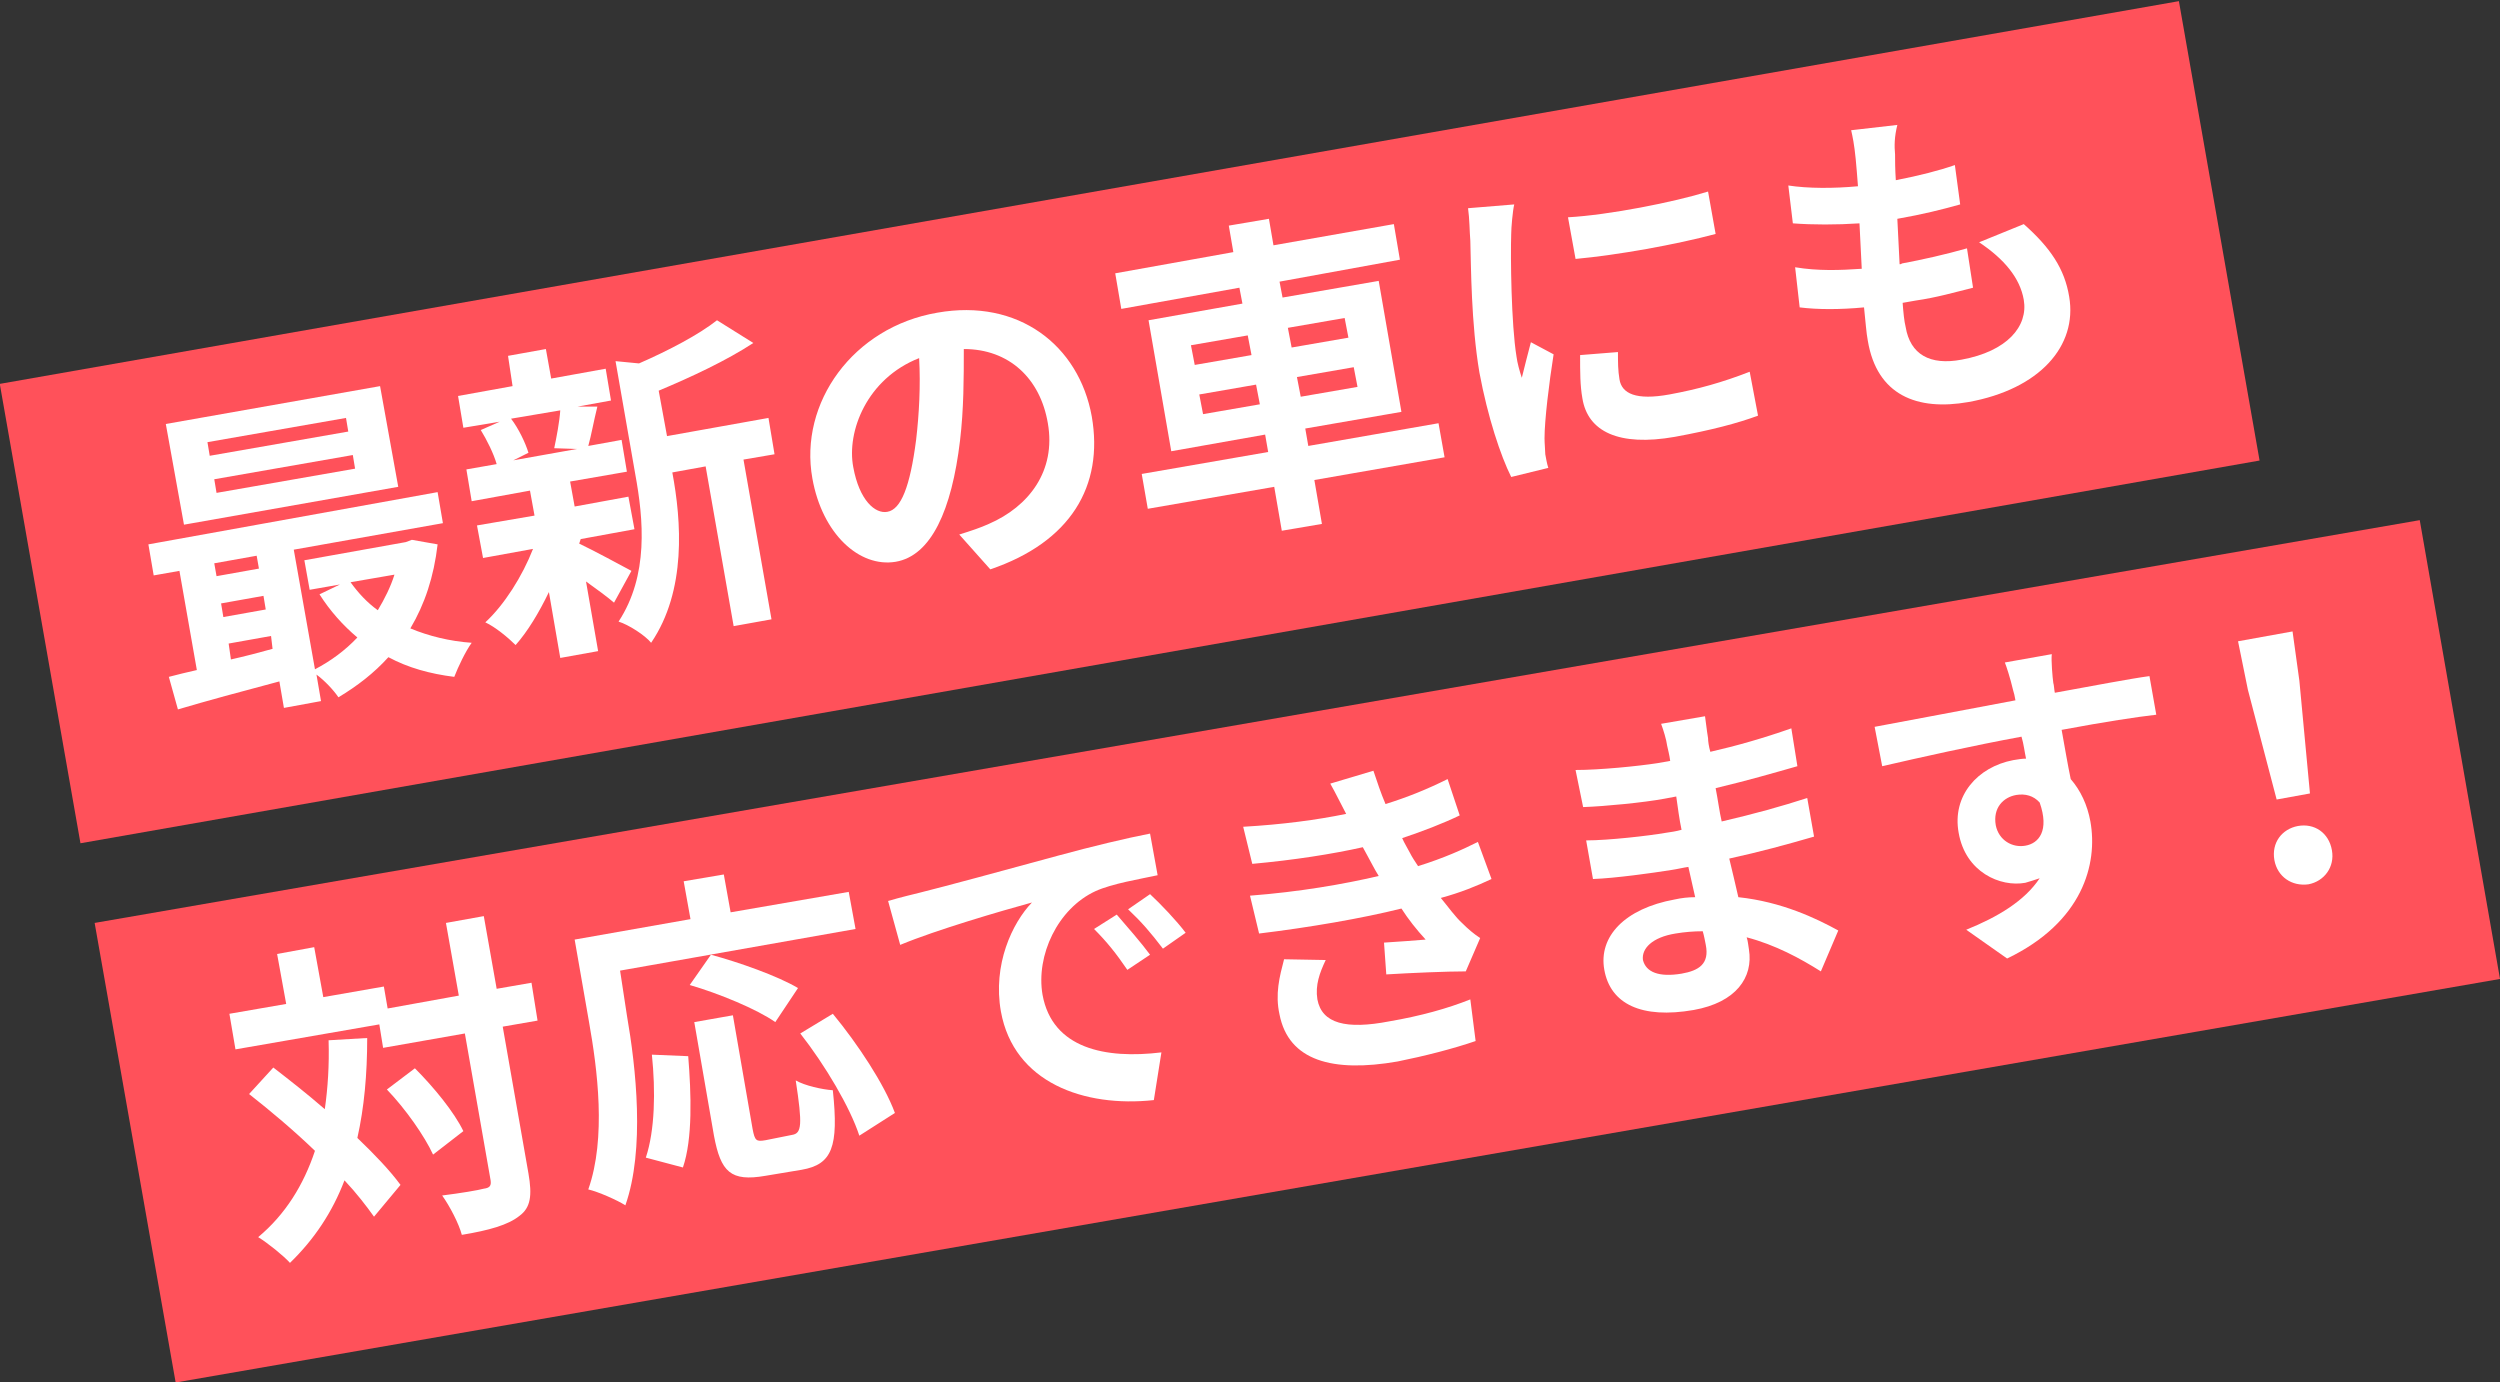
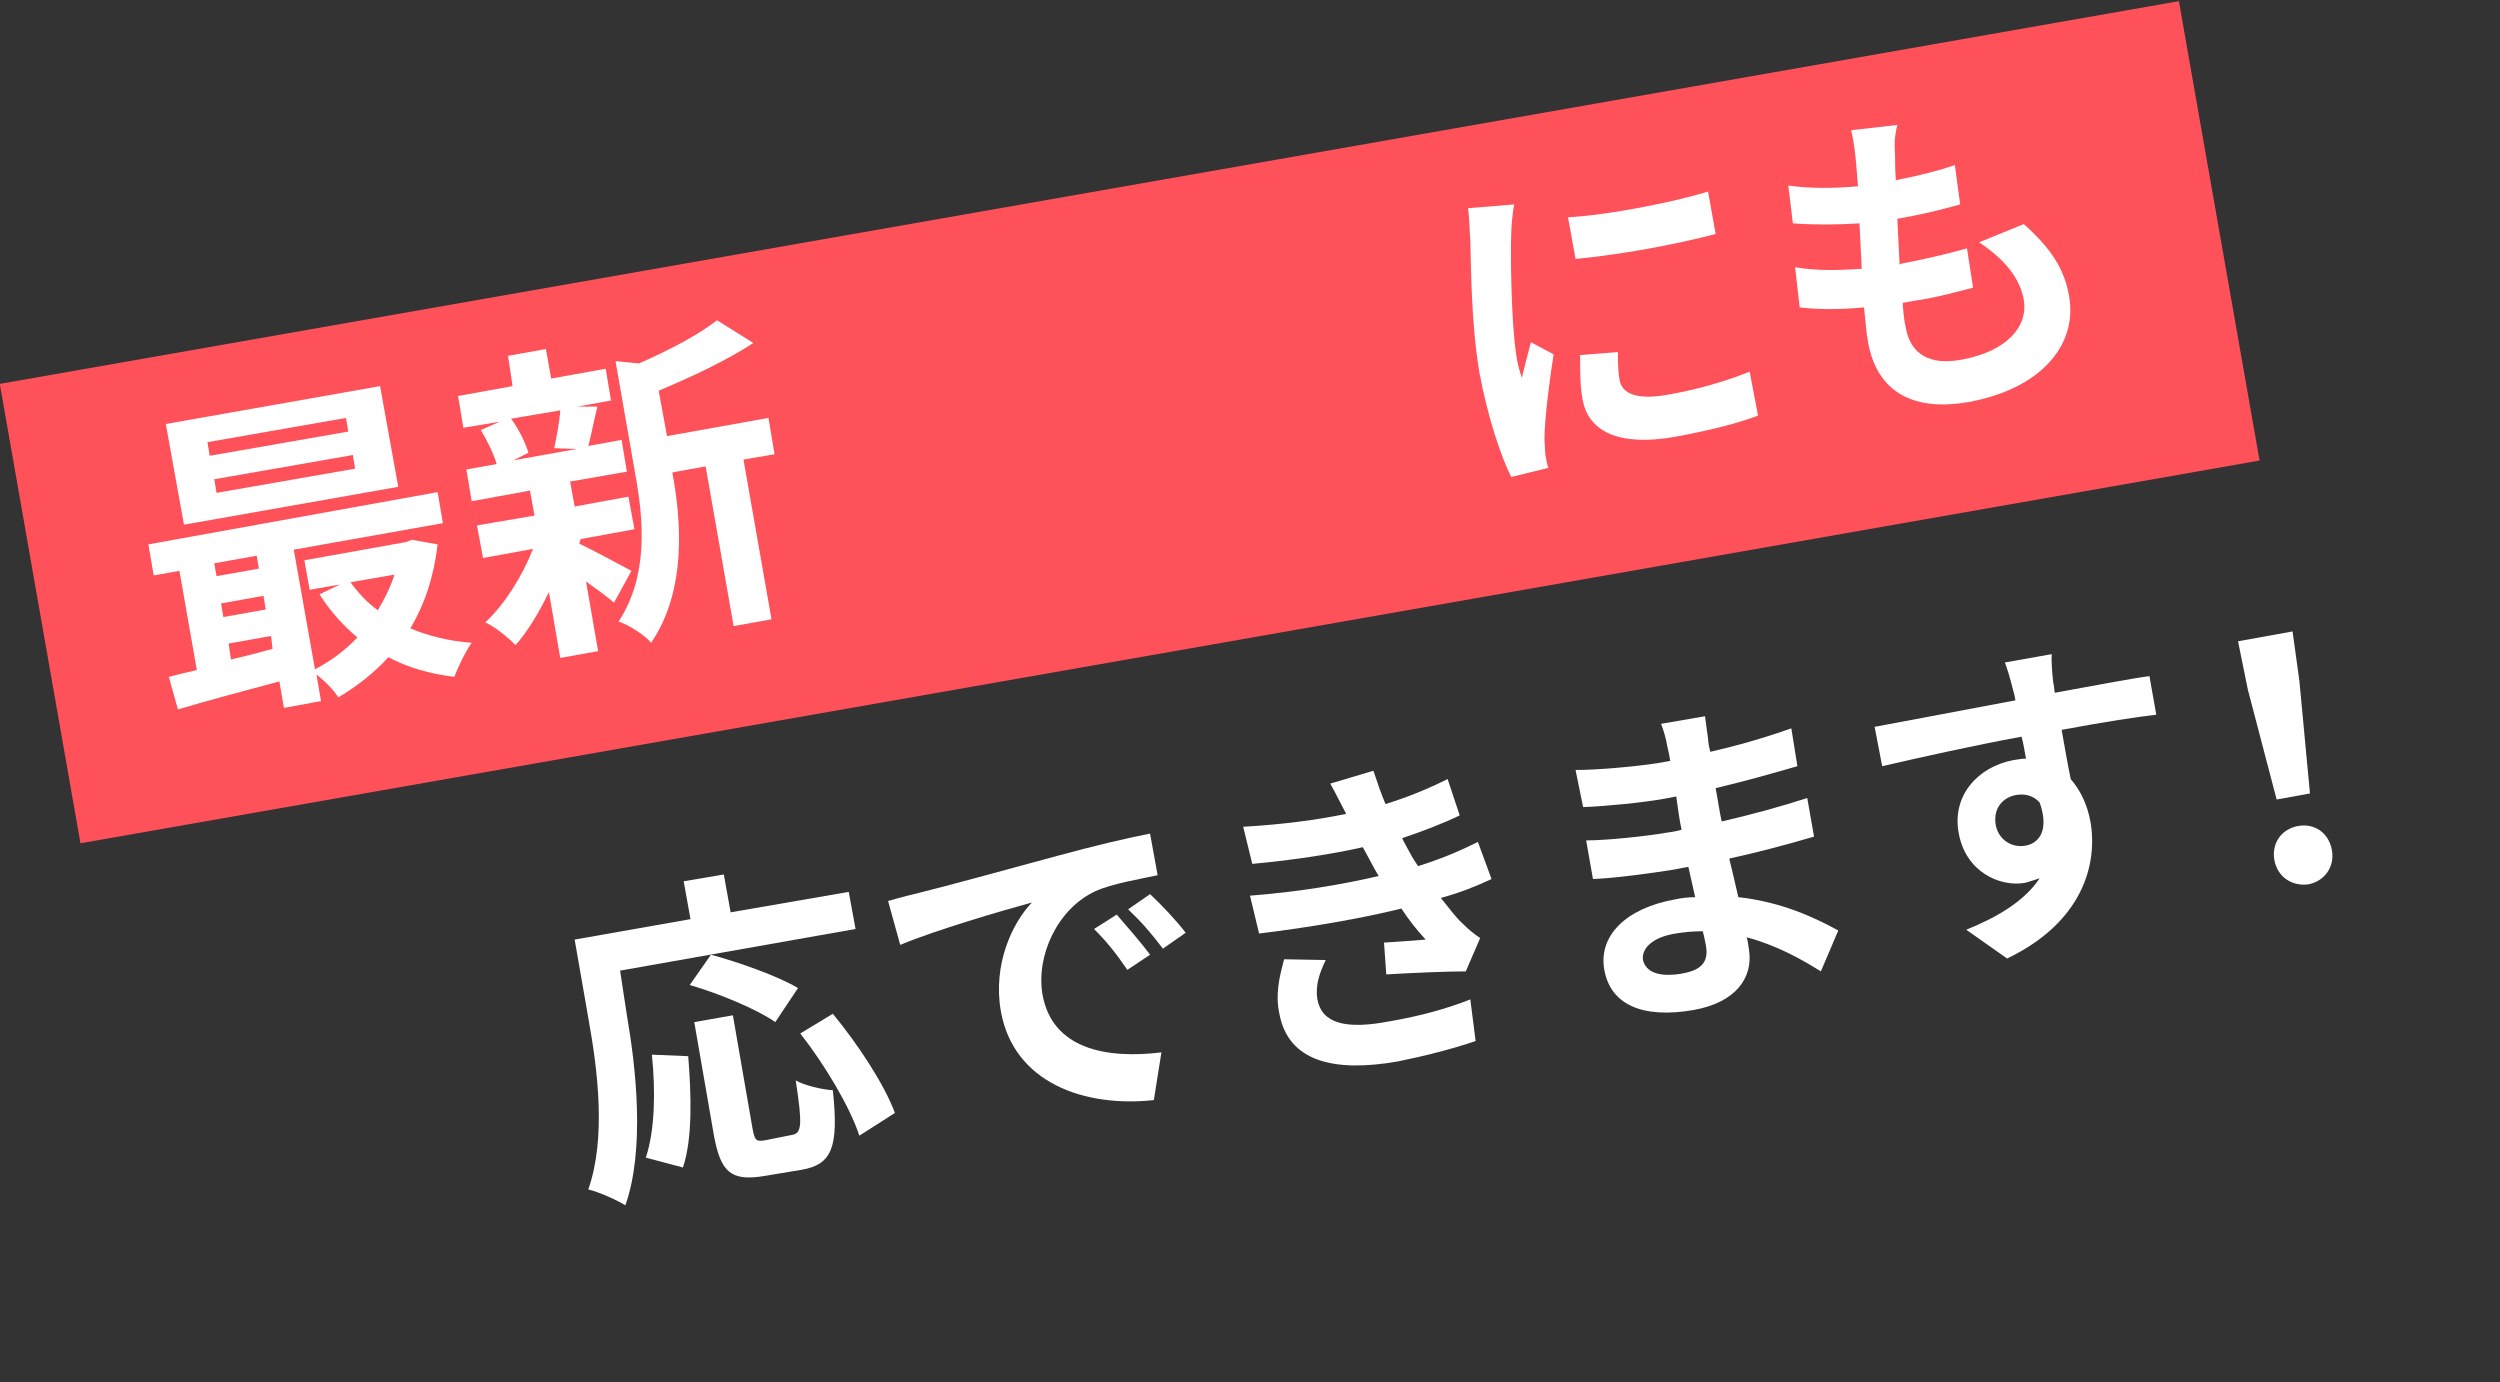
<svg xmlns="http://www.w3.org/2000/svg" version="1.1" id="レイヤー_1" x="0px" y="0px" viewBox="0 0 330.2 182.6" style="enable-background:new 0 0 330.2 182.6;" xml:space="preserve">
  <rect x="0" y="0" width="330.2" height="182.6" fill="#333333" stroke="none" />
  <style type="text/css">
	.st0{fill:#FF515A;}
	.st1{fill:#FFFFFF;}
</style>
  <g>
    <rect x="3.1" y="24.9" transform="matrix(0.985 -0.173 0.173 0.985 -7.39 26.712)" class="st0" width="292.2" height="61.6" />
-     <polygon class="st0" points="330.2,129.3 23.2,182.6 12.5,121.9 319.6,68.7  " />
    <g>
      <g>
        <path class="st1" d="M57.8,71.9c-0.5,4.3-1.7,7.9-3.6,11.1c2.4,1,5.2,1.7,8.1,1.9c-0.8,1.1-1.8,3.2-2.3,4.5     c-3.2-0.4-6.1-1.2-8.7-2.6c-1.9,2.1-4.1,3.8-6.6,5.3c-0.6-0.9-1.8-2.2-2.9-3l0.6,3.5l-4.9,0.9l-0.6-3.5     c-4.9,1.3-9.7,2.6-13.4,3.7l-1.2-4.3c1.1-0.3,2.4-0.6,3.7-0.9l-2.3-13.1l-3.4,0.6l-0.7-4.1L57.8,65l0.7,4.1l-19.7,3.5l2.8,15.8     c2.1-1.1,4-2.5,5.6-4.2c-1.9-1.6-3.6-3.5-5-5.7l2.7-1.3l-4,0.7l-0.7-3.9l13.4-2.4l0.8-0.3L57.8,71.9z M52.6,64.3l-28.3,5L21.9,56     l28.3-5L52.6,64.3z M45.7,55.2l-18.3,3.2l0.3,1.8L46,57L45.7,55.2z M28.3,74.4l0.3,1.7l5.6-1l-0.3-1.7L28.3,74.4z M46.6,60.1     l-18.3,3.2l0.3,1.8l18.3-3.2L46.6,60.1z M29.5,81.5l5.6-1l-0.3-1.8l-5.6,1L29.5,81.5z M30.5,87.1c1.8-0.4,3.7-0.9,5.5-1.4     L35.8,84l-5.6,1L30.5,87.1z M46.3,76.9c1,1.4,2.2,2.7,3.6,3.7c0.9-1.5,1.7-3.1,2.2-4.7L46.3,76.9z" />
        <path class="st1" d="M76.5,71.8c1.7,0.8,5.8,3,6.9,3.6l-2.3,4.2c-0.8-0.7-2.3-1.8-3.7-2.8L79,86l-5,0.9l-1.5-8.7     c-1.3,2.7-2.8,5.2-4.4,7c-1-1-2.7-2.4-4-3c2.5-2.3,4.9-6.1,6.3-9.7l-6.6,1.2l-0.8-4.3l7.6-1.3l-0.6-3.3l-7.7,1.4l-0.7-4.2l4-0.7     c-0.4-1.4-1.3-3.2-2.1-4.5l2.5-1.1l-4.8,0.8l-0.7-4.2l7.2-1.3L67.1,47l5-0.9l0.7,3.9l7.2-1.3l0.7,4.2l-4.4,0.8l2.6,0     c-0.5,2-0.8,3.8-1.2,5.2l4.4-0.8l0.7,4.2l-7.5,1.3l0.6,3.3l7.1-1.3l0.8,4.3l-7.1,1.3L76.5,71.8z M67.5,55.3     c1,1.3,1.9,3.2,2.3,4.5l-2,1l8.4-1.5l-3-0.1c0.3-1.4,0.7-3.5,0.8-5L67.5,55.3z M102.3,60l-4.1,0.7l3.7,21.1l-5,0.9l-3.7-21.1     l-4.4,0.8C90,68.8,90.7,78,86,84.9c-0.8-1-3-2.4-4.3-2.8c4-6.1,3.3-13.5,2.2-19.5l-2.6-14.9l3.1,0.3c3.9-1.7,7.9-3.8,10.3-5.7     l4.8,3c-3.5,2.3-8.2,4.5-12.5,6.3l1.1,6l13.4-2.4L102.3,60z" />
-         <path class="st1" d="M130.8,75.2l-4.1-4.6c1.6-0.5,2.8-0.9,3.9-1.4c5.3-2.3,8.9-7,7.8-13.3c-1-5.9-5.1-9.8-11.1-9.8     c0,3.8,0,7.9-0.5,12.1c-1.1,9.2-3.8,15.2-8.5,16c-4.8,0.8-9.7-3.7-11-11c-1.8-10,5.4-20,16.5-21.9c10.7-1.9,18.7,4.3,20.4,13.7     C145.8,64.2,141.4,71.6,130.8,75.2z M117.2,67.6c1.8-0.3,3-3.3,3.8-9.5c0.4-3.4,0.6-7.2,0.4-10.8c-6.9,2.7-9.6,9.7-8.7,14.4     C113.5,66.1,115.6,67.9,117.2,67.6z" />
-         <path class="st1" d="M190.8,60.4l-17.2,3l1,5.8l-5.3,0.9l-1-5.8l-16.7,2.9l-0.8-4.6l16.7-2.9l-0.4-2.3l-12.4,2.2l-3-17.3     l12.4-2.2l-0.4-2.1l-15.6,2.8l-0.8-4.7l15.6-2.8l-0.6-3.5l5.3-0.9l0.6,3.5l15.9-2.8l0.8,4.7L169,37.2l0.4,2.1l12.7-2.2l3,17.3     l-12.7,2.2l0.4,2.3l17.2-3L190.8,60.4z M157.8,48.2l7.5-1.3l-0.5-2.6l-7.5,1.3L157.8,48.2z M166.4,53.4l-0.5-2.6l-7.5,1.3     l0.5,2.6L166.4,53.4z M170.1,43.3l0.5,2.6l7.5-1.3l-0.5-2.6L170.1,43.3z M178.8,48.5l-7.5,1.3l0.5,2.6l7.5-1.3L178.8,48.5z" />
        <path class="st1" d="M199.6,30.9c-0.1,3,0,11.9,0.7,16.2c0.1,0.8,0.4,1.9,0.7,2.8c0.4-1.6,0.8-3.2,1.2-4.7l3,1.6     c-0.6,3.8-1.2,8.7-1.2,11.1c0,0.7,0.1,1.6,0.1,2.1c0.1,0.5,0.2,1.2,0.4,1.8l-4.9,1.2c-1.4-2.8-3.1-7.9-4.2-13.8     c-1.1-6.5-1.1-14-1.2-17.4c-0.1-1.2-0.1-2.9-0.3-4.3l6.1-0.5C199.8,27.8,199.6,30.1,199.6,30.9z M225.6,25.3l1,5.6     c-5.2,1.4-13,2.8-18.5,3.3l-1-5.5C212.5,28.4,221.1,26.7,225.6,25.3z M213.9,50.1c0.3,1.9,2.2,2.8,6.6,2c3.8-0.7,7-1.6,10.6-3     l1.1,5.8c-2.7,1-6.1,1.9-11,2.8c-7.4,1.3-11.5-0.7-12.2-5.1c-0.3-1.7-0.3-3.4-0.3-5.7l5-0.4C213.7,47.9,213.7,48.9,213.9,50.1z" />
        <path class="st1" d="M250.3,20.4c0,0.8,0,1.9,0.1,3.4c3.1-0.6,5.8-1.3,7.8-2l0.7,5.2c-2.5,0.7-4.9,1.3-8.3,1.9     c0.1,1.9,0.2,4,0.3,6c0.1,0,0.2,0,0.3-0.1c2.7-0.5,5.8-1.2,8.6-2l0.8,5.2c-2.4,0.6-4.8,1.3-7.6,1.7c-0.6,0.1-1.2,0.2-1.7,0.3     c0.1,1.3,0.2,2.4,0.4,3.2c0.6,3.6,3.2,5.1,7.4,4.3c6-1.1,8.8-4.4,8.2-7.9c-0.5-2.9-2.6-5.4-5.9-7.6l5.9-2.4     c3.5,3.1,5.4,5.9,6,9.6c1.1,6.5-3.9,12.2-13.3,13.9c-6.8,1.2-12.1-0.9-13.3-8.1c-0.2-1-0.3-2.6-0.5-4.4c-3.2,0.3-6.1,0.3-8.5,0     l-0.6-5.3c3,0.5,5.9,0.4,8.8,0.2c-0.1-2-0.2-4.1-0.3-6c-3,0.2-6.2,0.2-8.8,0l-0.6-5c2.6,0.4,6,0.4,9.2,0.1     c-0.1-1.4-0.2-2.5-0.3-3.6c-0.2-2-0.4-2.9-0.6-3.8l6.1-0.7C250.2,18.1,250.2,19.3,250.3,20.4z" />
-         <path class="st1" d="M71,134.8l-4.6,0.8l3.4,19.4c0.5,2.9,0.3,4.5-1.2,5.6c-1.5,1.2-4,1.9-7.6,2.5c-0.4-1.5-1.6-3.8-2.6-5.2     c2.4-0.3,4.8-0.7,5.5-0.9c0.8-0.1,1-0.4,0.9-1.1l-3.4-19.4l-10.8,1.9l-0.5-3.1l-19,3.3l-0.8-4.7l7.5-1.3l-1.2-6.6l4.9-0.9     l1.2,6.6l8-1.4l0.5,2.9l9.4-1.7l-1.7-9.6l5-0.9l1.7,9.6l4.6-0.8L71,134.8z M48.5,137.1c0,4.8-0.4,9.2-1.3,13.2     c2.3,2.2,4.3,4.3,5.7,6.2l-3.5,4.2c-1-1.4-2.3-3.1-3.9-4.8c-1.6,4.2-4,7.8-7.2,10.9c-0.8-0.9-2.9-2.6-4.2-3.4     c3.6-3,6-6.9,7.5-11.4c-2.8-2.7-5.9-5.3-8.7-7.5l3.2-3.5c2.2,1.7,4.5,3.5,6.8,5.5c0.4-2.8,0.6-5.8,0.5-9.1L48.5,137.1z      M54.8,141.1c2.5,2.5,5.2,5.8,6.4,8.3l-4,3.1c-1.1-2.4-3.6-6-6.1-8.6L54.8,141.1z" />
-         <path class="st1" d="M82.8,134.1c1.2,6.9,2.4,17.7-0.2,25.1c-1.1-0.7-3.6-1.8-4.9-2.1c2.4-6.8,1.2-15.9,0.1-22.1l-1.9-10.9     l15.3-2.7l-0.9-5l5.3-0.9l0.9,5l15.6-2.7l0.9,4.9l-31.1,5.5L82.8,134.1z M85.3,152.9c1.2-3.6,1.3-8.8,0.8-13.6l4.8,0.2     c0.4,5,0.6,10.9-0.7,14.7L85.3,152.9z M102.4,135c-2.4-1.7-7.5-3.8-11.3-4.9l2.8-4c3.7,1,8.8,2.8,11.5,4.4L102.4,135z      M104.6,149.9c1.3-0.2,1.4-1.3,0.5-7.2c1.2,0.7,3.5,1.2,4.9,1.3c0.8,7.5-0.1,9.8-4.1,10.5l-4.8,0.8c-4.6,0.8-5.9-0.5-6.8-5.3     l-2.6-15l5.1-0.9l2.6,15c0.3,1.6,0.5,1.7,1.7,1.5L104.6,149.9z M110,133.9c3.3,4,6.8,9.3,8.2,13.1l-4.7,3     c-1.2-3.7-4.5-9.3-7.8-13.5L110,133.9z" />
+         <path class="st1" d="M82.8,134.1c1.2,6.9,2.4,17.7-0.2,25.1c-1.1-0.7-3.6-1.8-4.9-2.1c2.4-6.8,1.2-15.9,0.1-22.1l-1.9-10.9     l15.3-2.7l-0.9-5l5.3-0.9l0.9,5l15.6-2.7l0.9,4.9l-31.1,5.5L82.8,134.1z M85.3,152.9c1.2-3.6,1.3-8.8,0.8-13.6l4.8,0.2     c0.4,5,0.6,10.9-0.7,14.7L85.3,152.9z M102.4,135c-2.4-1.7-7.5-3.8-11.3-4.9l2.8-4c3.7,1,8.8,2.8,11.5,4.4z      M104.6,149.9c1.3-0.2,1.4-1.3,0.5-7.2c1.2,0.7,3.5,1.2,4.9,1.3c0.8,7.5-0.1,9.8-4.1,10.5l-4.8,0.8c-4.6,0.8-5.9-0.5-6.8-5.3     l-2.6-15l5.1-0.9l2.6,15c0.3,1.6,0.5,1.7,1.7,1.5L104.6,149.9z M110,133.9c3.3,4,6.8,9.3,8.2,13.1l-4.7,3     c-1.2-3.7-4.5-9.3-7.8-13.5L110,133.9z" />
        <path class="st1" d="M121.5,117.9c3.6-0.9,10.6-2.8,18.3-4.9c4.4-1.2,9-2.3,12.1-2.9l1,5.5c-2.3,0.5-6,1.1-8.2,2.1     c-5,2.3-7.9,8.5-7,13.7c1.3,7.1,8.3,8.5,15.7,7.6l-1,6.3c-9.2,1-18.5-2.3-20.2-11.7c-1.1-6.2,1.5-11.7,4.1-14.4     c-4,1.1-12.6,3.6-17.4,5.6l-1.6-5.8C119,118.5,120.7,118.1,121.5,117.9z M151.9,126.1l-3,2c-1.5-2.2-2.7-3.7-4.4-5.4l3-1.9     C148.8,122.3,150.8,124.6,151.9,126.1z M156.6,123.2l-3,2.1c-1.6-2.1-2.8-3.5-4.6-5.2l2.9-2C153.3,119.4,155.4,121.6,156.6,123.2     z" />
        <path class="st1" d="M182.1,115.7c-0.3-0.5-0.6-1-0.8-1.4c-0.5-0.9-0.9-1.7-1.3-2.4c-4,0.9-9.1,1.7-14.6,2.2l-1.2-4.9     c5.2-0.3,9.7-0.9,13.6-1.7c-0.7-1.3-1.3-2.6-2.1-4l5.7-1.7c0.5,1.5,1,3,1.6,4.4c2.9-0.9,5.6-2,8.2-3.3l1.6,4.8     c-2.3,1.1-4.9,2.1-7.6,3c0.3,0.7,0.7,1.3,1,1.9c0.3,0.6,0.7,1.2,1.1,1.8c3.5-1.1,5.9-2.2,7.9-3.2l1.8,4.9     c-1.9,0.9-4.1,1.8-6.7,2.5c1,1.2,1.9,2.5,2.9,3.4c0.7,0.7,1.4,1.3,2.3,1.9l-1.9,4.4c-2.5,0-7.2,0.2-10.5,0.4l-0.3-4.2     c1.8-0.1,4.2-0.3,5.5-0.4c-1.2-1.3-2.3-2.7-3.2-4.1c-5.2,1.3-12.2,2.5-18.8,3.3l-1.2-5C171.6,117.8,177.4,116.8,182.1,115.7z      M174,132c0.6,3.2,3.8,4,9.5,2.9c4.1-0.7,7.7-1.7,10.7-2.9l0.7,5.5c-2.9,1-6.8,2-10.3,2.7c-8.6,1.5-14.4-0.1-15.6-6.2     c-0.6-2.7,0-5,0.6-7.3l5.5,0.1C174.3,128.5,173.7,130.1,174,132z" />
        <path class="st1" d="M225.6,97.5c0,0.4,0.1,1.1,0.3,1.8c3.5-0.8,7-1.8,10.7-3.1l0.8,5c-2.8,0.8-6.6,1.9-10.8,2.9     c0.3,1.5,0.5,3.1,0.8,4.4c4.3-1,7.9-2,11.3-3.1l0.9,5.1c-3.8,1.1-7.1,2-11.2,2.9c0.4,1.6,0.8,3.4,1.2,5.1     c5.7,0.6,10.3,2.8,13.2,4.4l-2.3,5.4c-2.7-1.7-6-3.5-9.8-4.5c0.2,0.6,0.2,1.1,0.3,1.6c0.6,3.7-1.7,7-7.3,8     c-6.9,1.2-11-0.8-11.8-5.3c-0.8-4.4,2.7-8.1,9.3-9.3c0.9-0.2,1.8-0.3,2.7-0.3c-0.3-1.3-0.6-2.7-0.9-4c-0.7,0.1-1.5,0.3-2.2,0.4     c-2.5,0.4-7.5,1.1-10.4,1.2l-0.9-5.1c2.9,0,8.2-0.6,10.5-1c0.7-0.1,1.4-0.2,2.1-0.4c-0.3-1.4-0.5-3-0.7-4.4     c-0.6,0.1-1.1,0.2-1.6,0.3c-2.7,0.5-7.8,1-10.7,1.1l-1-4.9c3.2,0,8.2-0.5,10.8-0.9c0.6-0.1,1.1-0.2,1.7-0.3     c-0.1-0.8-0.3-1.5-0.4-2c-0.1-0.8-0.5-2.1-0.8-2.9l5.8-1C225.3,95.2,225.4,96.3,225.6,97.5z M222.1,128.6     c2.3-0.4,3.7-1.3,3.2-3.8c-0.1-0.5-0.2-1.1-0.4-1.8c-1.2,0-2.4,0.1-3.6,0.3c-3.1,0.5-4.5,2-4.3,3.5     C217.4,128.4,219.1,129.1,222.1,128.6z" />
        <path class="st1" d="M271.2,90.2c0.1,0.3,0.1,0.8,0.2,1.3c4.4-0.8,10.2-1.9,12.5-2.2l0.9,5.1c-2.6,0.3-6.6,0.9-12.5,2     c0.4,2.2,0.8,4.6,1.2,6.5c1.3,1.5,2.2,3.4,2.6,5.6c1,5.6-1,13.3-11,18.1l-5.4-3.8c4.2-1.7,7.7-3.8,9.7-6.8     c-0.6,0.2-1.2,0.4-1.9,0.6c-3.3,0.6-7.9-1.4-8.8-6.6c-0.9-4.9,2.5-8.7,7.2-9.6c0.6-0.1,1.2-0.2,1.7-0.2c-0.2-0.9-0.3-1.9-0.6-2.9     c-6.5,1.2-13.2,2.7-18.4,3.9l-1-5.2c4.9-0.9,12.7-2.4,18.6-3.5c-0.1-0.6-0.2-1-0.3-1.3c-0.4-1.7-0.9-3.2-1.1-3.7l6.2-1.1     C270.9,87.2,271.1,89.5,271.2,90.2z M267.5,111.7c1.8-0.3,3.2-2,1.9-5.7c-0.8-0.9-1.9-1.2-3.1-1c-1.7,0.3-3.1,1.7-2.7,4     C264,111,265.8,112,267.5,111.7z" />
        <path class="st1" d="M296.9,91.1l-1.3-6.4l7.2-1.3l0.9,6.5l1.4,14.9l-4.4,0.8L296.9,91.1z M300.4,113.6c-0.4-2.3,1-4.1,3.1-4.5     c2.2-0.4,4.1,0.9,4.5,3.2c0.4,2.2-1,4.1-3.1,4.5C302.7,117.1,300.8,115.8,300.4,113.6z" />
      </g>
    </g>
  </g>
</svg>